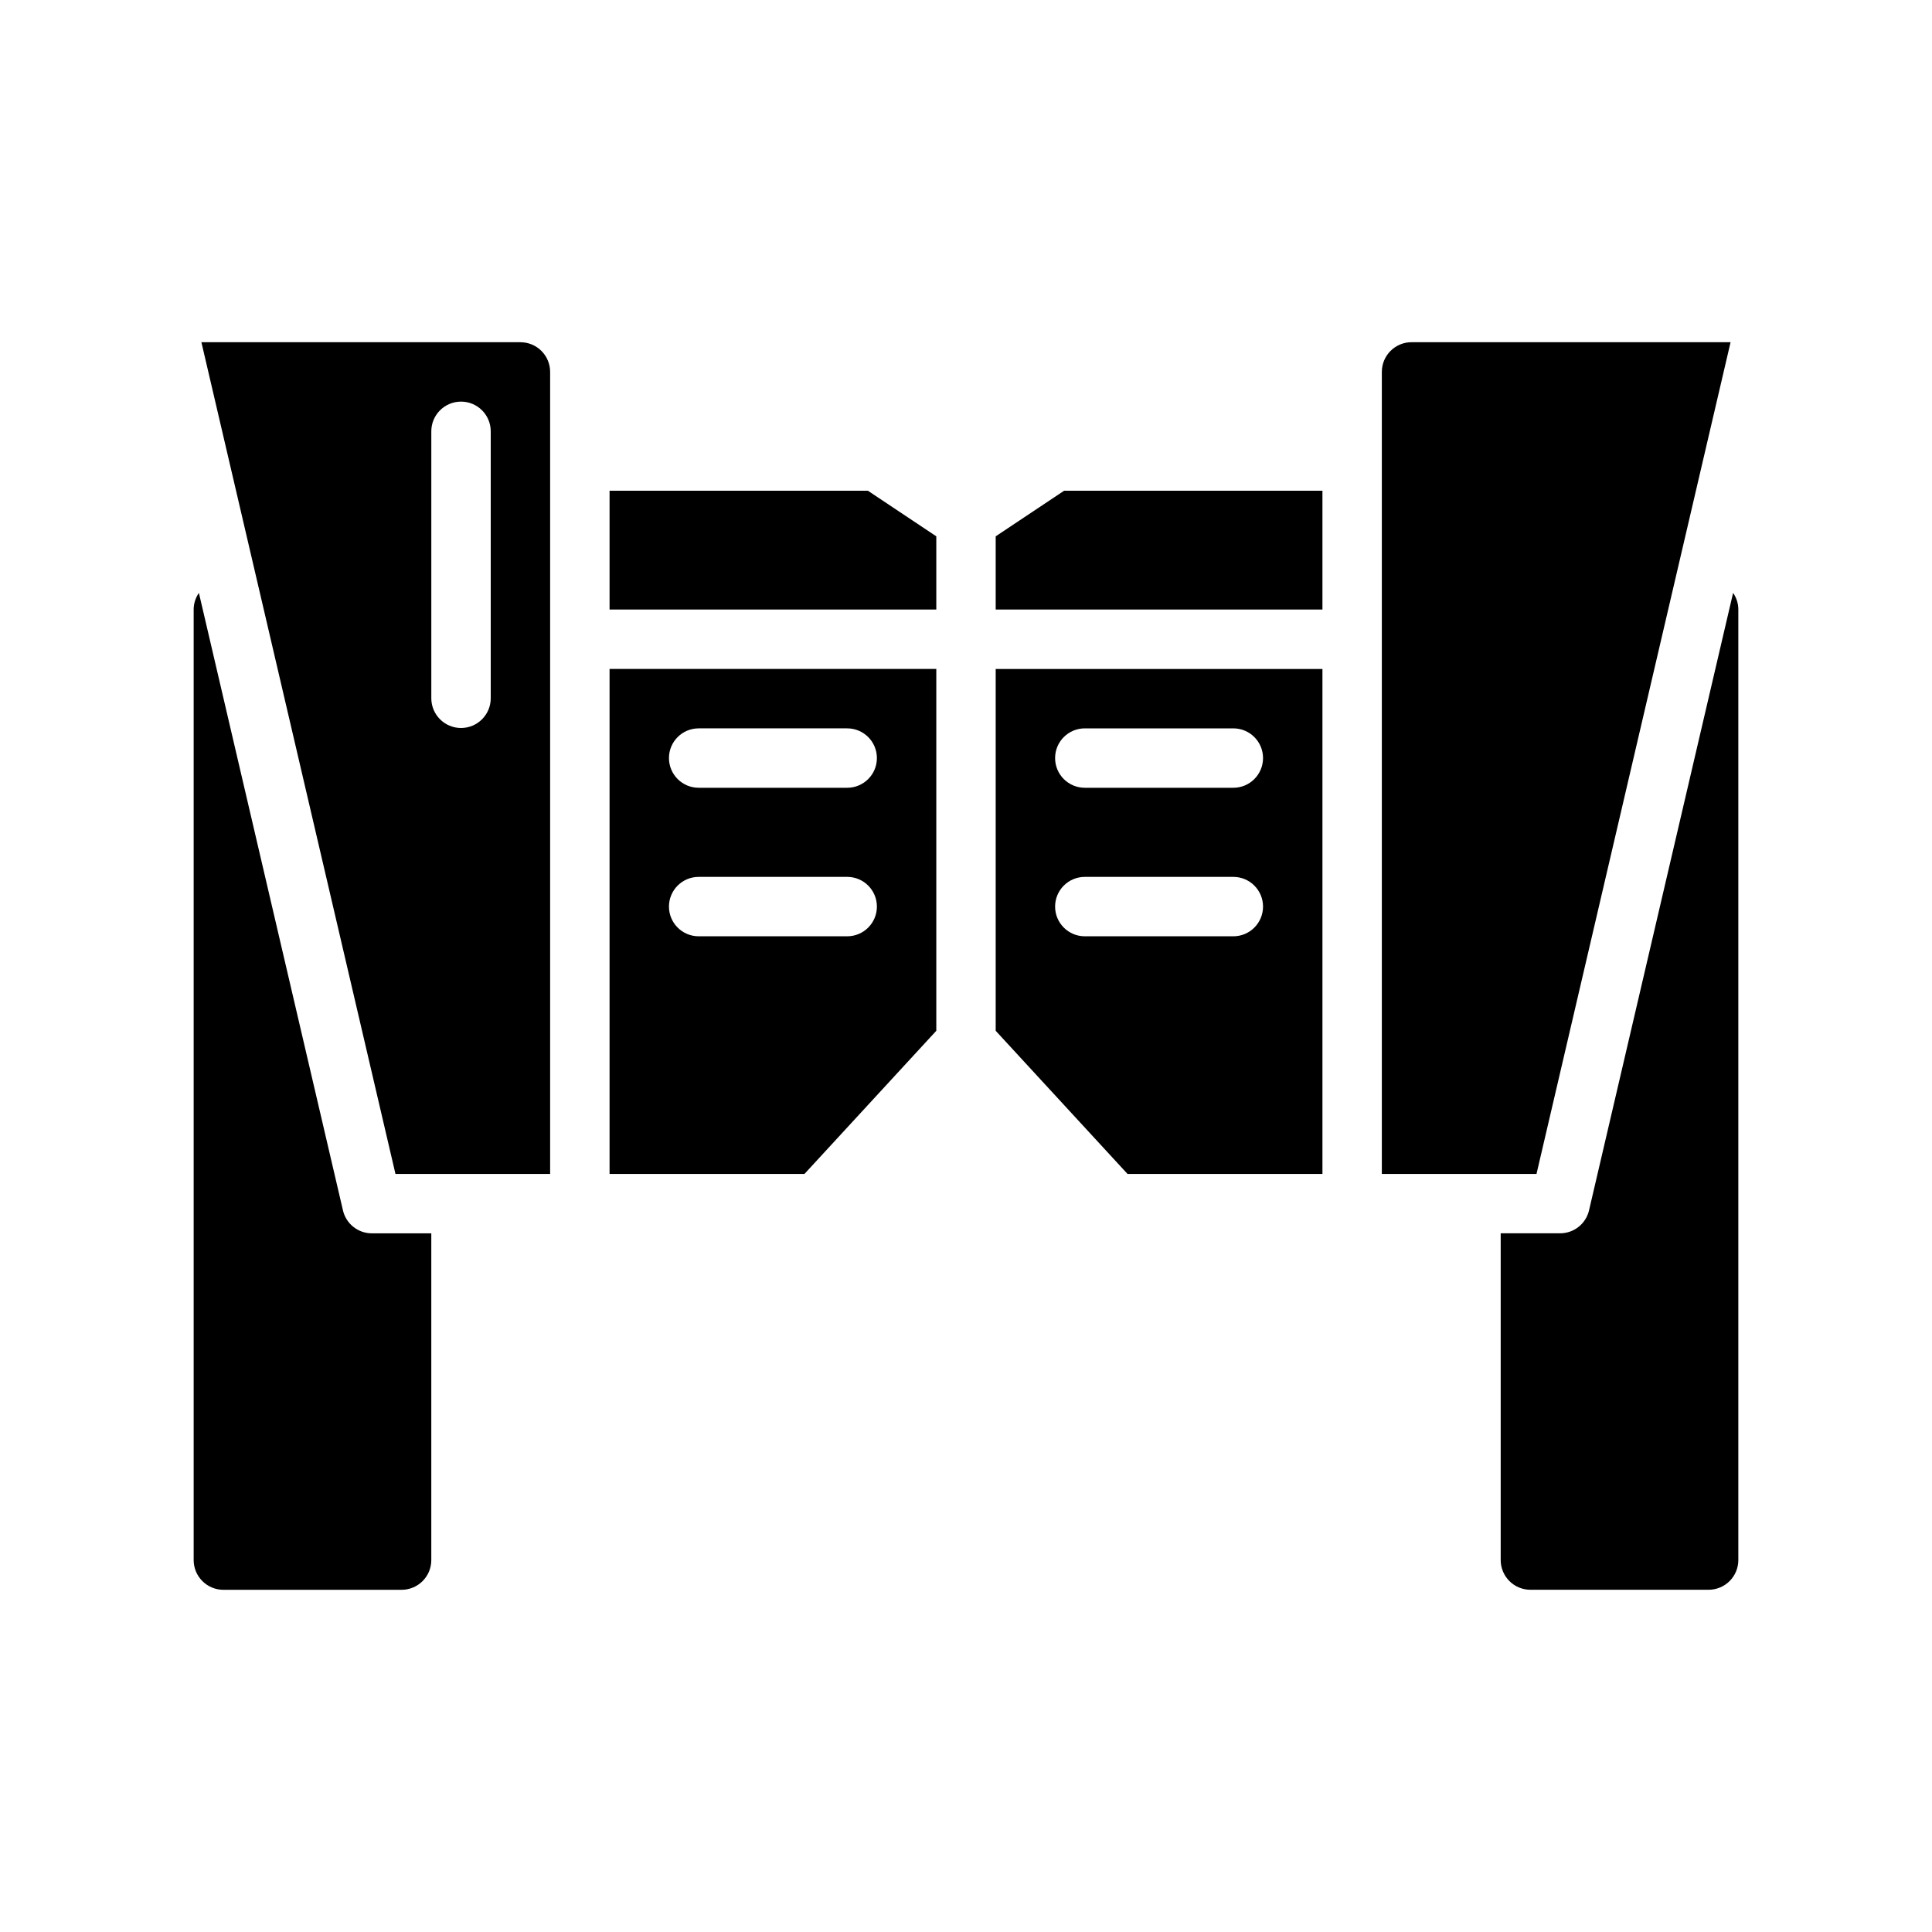
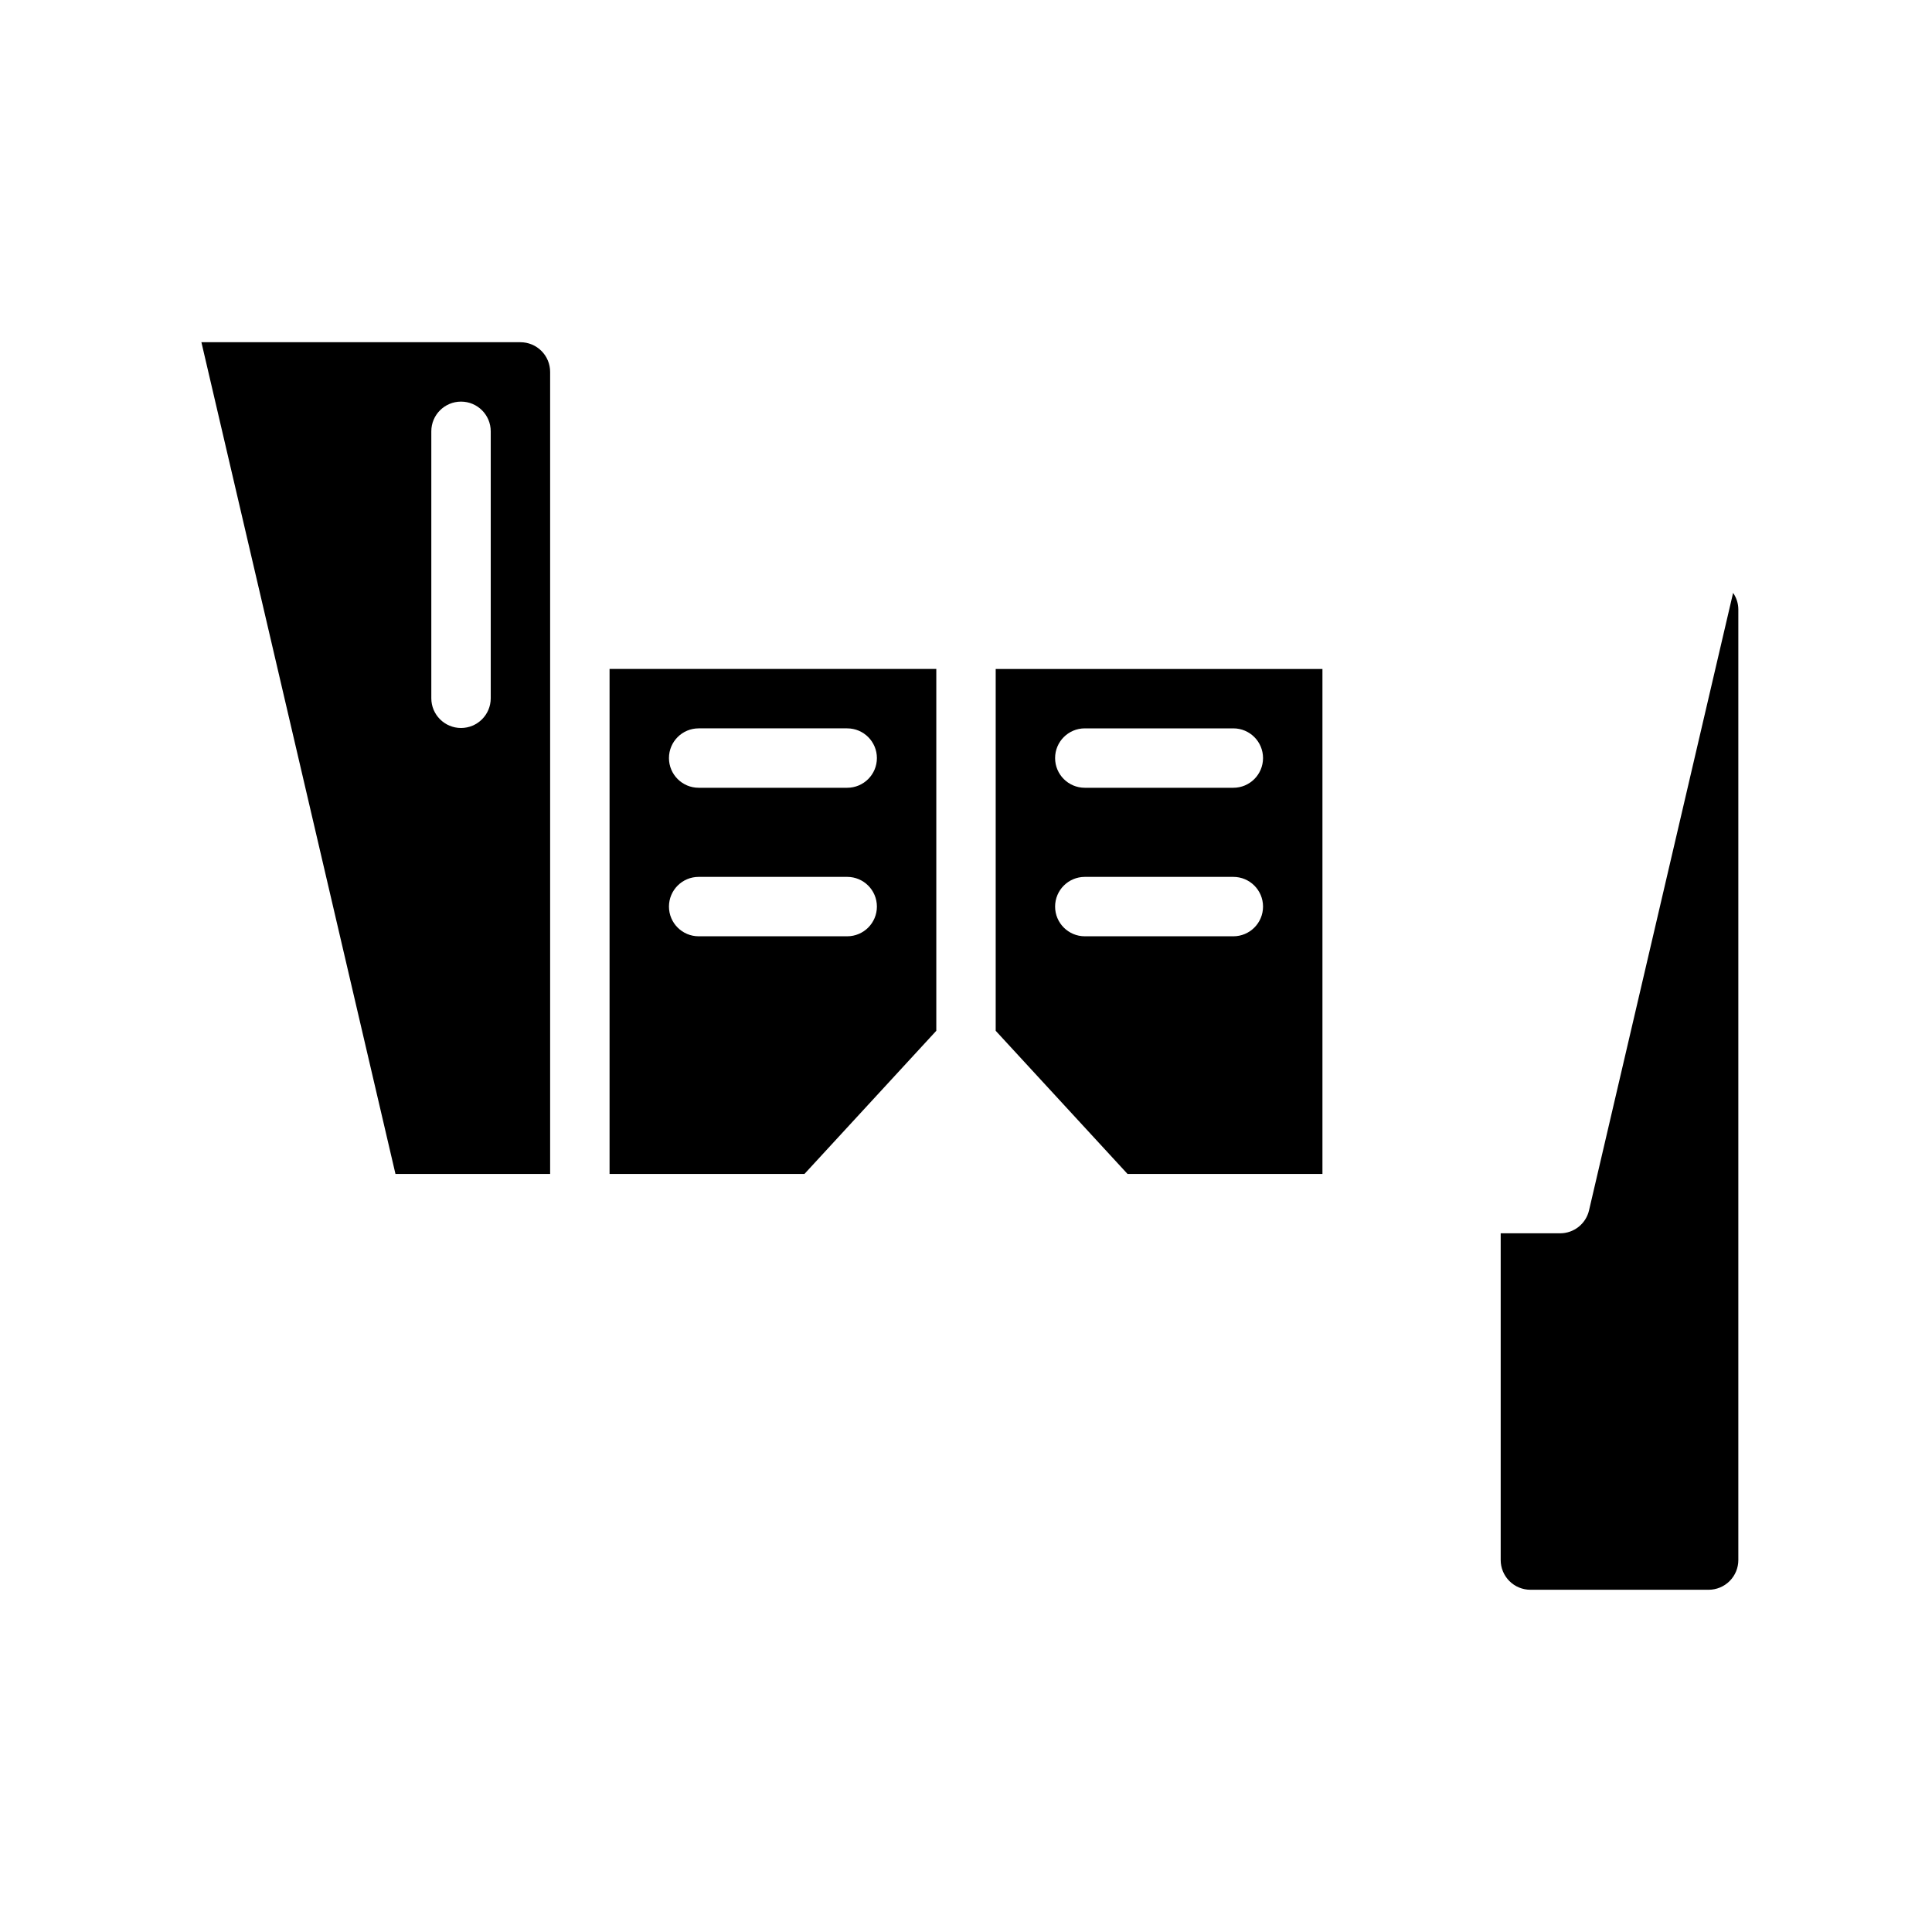
<svg xmlns="http://www.w3.org/2000/svg" fill="#000000" width="800px" height="800px" version="1.1" viewBox="144 144 512 512">
  <g>
    <path d="m305.54 455.1h51.656l34.934-37.934v-95.891h-86.59zm23.617-118.08h39.359v0.004c4.348 0 7.871 3.523 7.871 7.871 0 4.348-3.523 7.871-7.871 7.871h-39.363c-4.348 0-7.871-3.523-7.871-7.871 0-4.348 3.523-7.871 7.871-7.871zm0 39.359h39.359v0.004c4.348 0 7.871 3.523 7.871 7.871s-3.523 7.871-7.871 7.871h-39.363c-4.348 0-7.871-3.523-7.871-7.871s3.523-7.871 7.871-7.871z" />
    <path d="m281.92 234.69h-84.547l51.43 220.42 40.988-0.004v-212.54c0-2.09-0.828-4.09-2.305-5.566-1.477-1.477-3.477-2.305-5.566-2.305zm-7.871 94.359c0 4.348-3.523 7.875-7.871 7.875-4.348 0-7.875-3.527-7.875-7.875v-70.746c0-4.348 3.527-7.871 7.875-7.871 4.348 0 7.871 3.523 7.871 7.871z" />
-     <path d="m305.54 274.05v31.488h86.59v-19.406l-18.129-12.082z" />
-     <path d="m234.89 464.77-38.18-163.64c-0.902 1.293-1.383 2.832-1.387 4.41v251.9c0 2.09 0.832 4.09 2.309 5.566 1.477 1.477 3.477 2.309 5.566 2.309h47.23c2.09 0 4.09-0.832 5.566-2.309 1.477-1.477 2.305-3.477 2.305-5.566v-86.59h-15.742c-3.656 0-6.836-2.516-7.668-6.078z" />
-     <path d="m602.62 234.69h-84.547c-4.348 0-7.871 3.523-7.871 7.871v212.54h40.988z" />
-     <path d="m407.87 286.13v19.406h86.59v-31.488h-68.461z" />
    <path d="m603.29 301.12-38.18 163.64c-0.832 3.562-4.008 6.078-7.668 6.078h-15.742v86.59c0 2.09 0.828 4.09 2.305 5.566 1.477 1.477 3.481 2.309 5.566 2.309h47.234c2.086 0 4.09-0.832 5.566-2.309 1.473-1.477 2.305-3.477 2.305-5.566v-251.9c0-1.578-0.484-3.117-1.387-4.41z" />
    <path d="m407.87 417.17 34.934 37.934h51.656v-133.82h-86.59zm23.617-80.145h39.359c4.348 0 7.871 3.523 7.871 7.871 0 4.348-3.523 7.871-7.871 7.871h-39.359c-4.348 0-7.875-3.523-7.875-7.871 0-4.348 3.527-7.871 7.875-7.871zm0 39.359h39.359c4.348 0 7.871 3.523 7.871 7.871s-3.523 7.871-7.871 7.871h-39.359c-4.348 0-7.875-3.523-7.875-7.871s3.527-7.871 7.875-7.871z" />
  </g>
</svg>